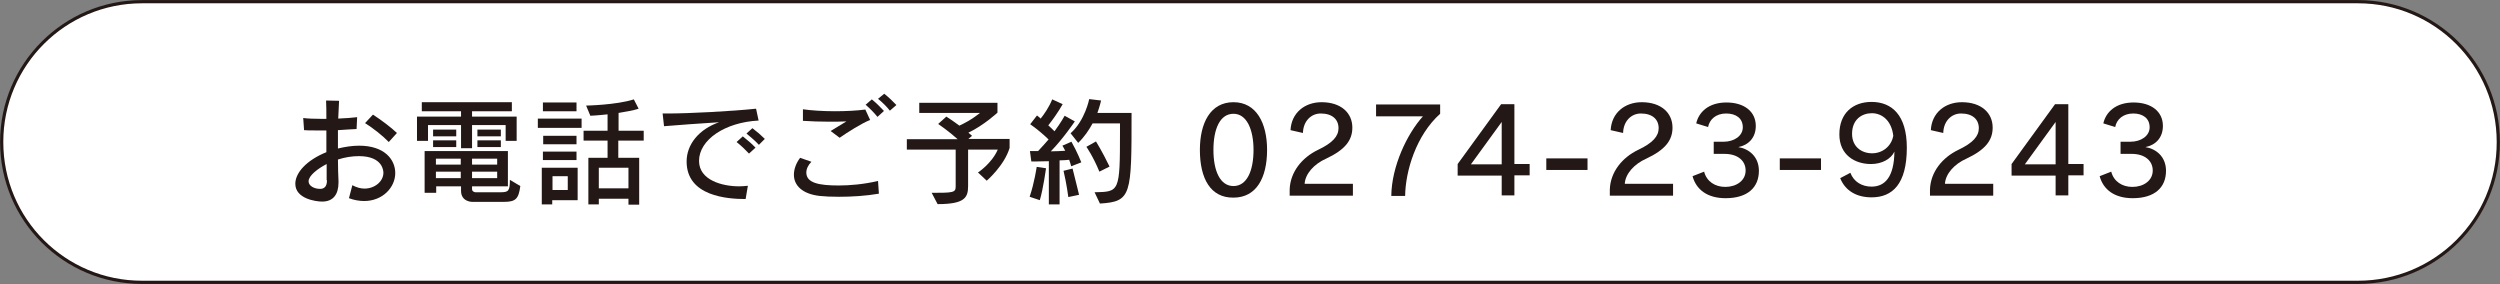
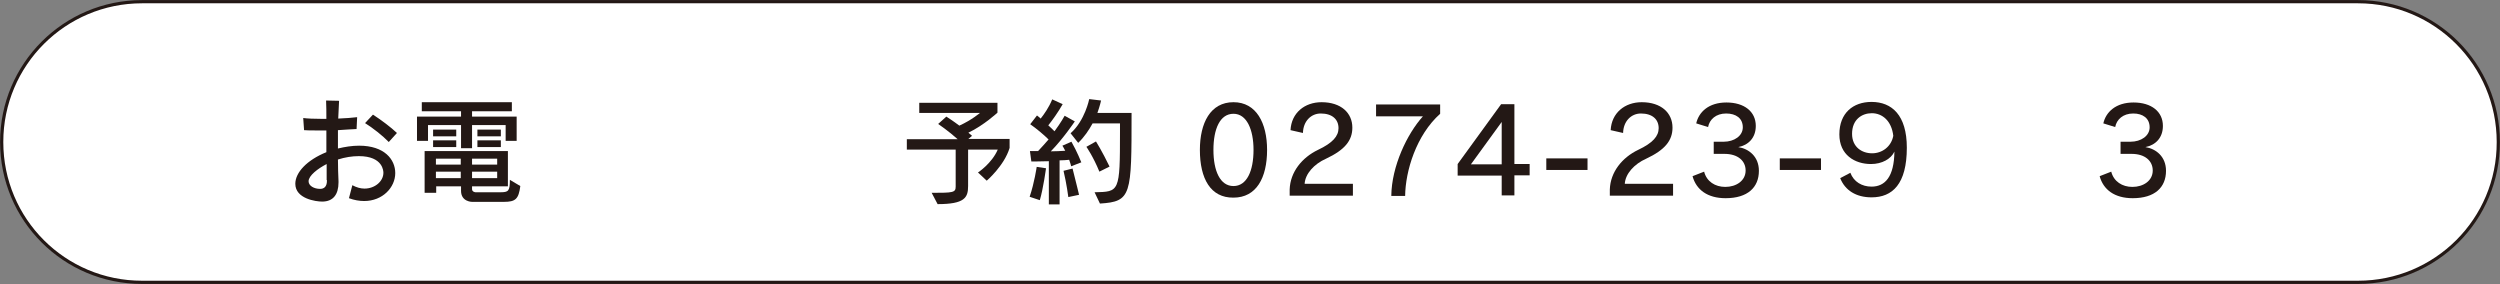
<svg xmlns="http://www.w3.org/2000/svg" version="1.1" x="0px" y="0px" viewBox="0 0 885.5 100.6" style="enable-background:new 0 0 885.5 100.6;" xml:space="preserve">
  <rect x="0" y="0" width="885.5" height="100.6" fill="#808080" stroke="none" />
  <style type="text/css">
	.st0{fill:#FFFFFF;stroke:#231815;stroke-width:1.135;stroke-miterlimit:10;}
	.st1{fill:#231815;}
</style>
  <g id="レイヤー_1">
</g>
  <g id="イラスト">
    <g>
      <path class="st0" d="M835.2,100H50.3C22.8,100,0.6,77.8,0.6,50.3v0c0-27.5,22.3-49.7,49.7-49.7h784.9c27.5,0,49.7,22.3,49.7,49.7    v0C885,77.8,862.7,100,835.2,100z" />
      <g>
        <g>
          <path class="st1" d="M124.8,65.6c1.5,0.8,2.9,1.2,4.3,1.2c3.7,0,6.7-2.6,6.7-5.6c0-0.4,0-5.9-8.7-5.9c-2.4,0-4.9,0.4-7.4,1.2      c0,2.8,0.1,5.4,0.2,7.7v0.4c0,4.3-1.9,6.8-5.8,6.8c-2.2,0-9.5-1-9.5-6.3c0-4,4.1-8.4,11-11.2v-7.7c-1.3,0-2.7,0-3.9,0      c-1.5,0-2.9,0-4-0.1l-0.3-4.3c1.5,0.2,3.9,0.3,6.6,0.3h1.6c0-2.4,0-4.6-0.1-6.5l4.6,0.1c-0.1,1.7-0.2,3.9-0.3,6.3      c2.6-0.1,5.1-0.3,6.7-0.5l-0.2,4.2c-1.7,0.1-4.1,0.2-6.6,0.4c0,2.2,0,4.4,0,6.5c2.5-0.6,5-1,7.5-1c9,0,12.8,4.9,12.8,9.7      c0,5.1-4.5,9.9-11,9.9c-1.7,0-3.5-0.3-5.4-1L124.8,65.6z M115.7,63.8c0-1.9,0-3.8,0-5.7c-3.1,1.6-6.4,4.1-6.4,6.1      c0,1.6,1.9,2.7,4.1,2.7c1.3,0,2.4-0.7,2.4-2.9V63.8z M137.7,50.3c-2.1-2.2-5.8-5.1-8.4-6.7l2.8-3c2.8,1.8,6.4,4.5,8.5,6.5      L137.7,50.3z" />
          <path class="st1" d="M179.1,49.9v-5.6h-11.9v8.2h-3.9v-8.2h-11.7v5.6h-3.9v-8.6h15.6v-1.9h-13.9v-3.2h31.9v3.2h-14.1v1.9H183      v8.6H179.1z M167.2,71.5c0,0-3.9,0-3.9-3.9v-1.6h-8.8v2.3h-4.1V53.5h29.5v12.5h-12.7v1c0,1,1.2,1.1,1.2,1.1h8.8      c2.9,0,3.4-0.4,3.4-4.4l3.7,2.2c-0.6,4.6-1.7,5.6-5.8,5.6H167.2z M153.4,48.3v-2.4h8.2v2.4H153.4z M153.4,52.1v-2.4h8.2v2.4      H153.4z M163.2,56.2h-8.8v2.1h8.8V56.2z M163.2,60.8h-8.8v2.3h8.8V60.8z M176.1,56.2h-8.9v2.1h8.9V56.2z M176.1,60.8h-8.9v2.3      h8.9V60.8z M169.1,48.3v-2.4h8.3v2.4H169.1z M169.1,52.1v-2.4h8.3v2.4H169.1z" />
-           <path class="st1" d="M190.5,45.3V42H206v3.3H190.5z M195.6,70.8v1.6h-3.7V59.4h12.7v11.5H195.6z M192.3,39.4v-3.1h11.9v3.1      H192.3z M192.3,56.7v-3h11.9v3H192.3z M192.4,51.1v-3h11.8v3H192.4z M201.1,62.4h-5.4v4.9h5.4V62.4z M222.6,72.4v-2h-10.5v2      h-3.7V55.9h6.8v-6.1h-8.5v-3.5h8.5v-5.8c-3.6,0.4-6.1,0.5-6.1,0.5l-1.5-3.6c0,0,10.7-0.2,16.9-2.2l1.7,3.3      c-2,0.7-4.9,1.1-7.1,1.5v6.3h8.9v3.5H219v6.1h7.4v16.6H222.6z M222.6,59.4h-10.5v7.3h10.5V59.4z" />
-           <path class="st1" d="M264.1,70.5c-6.5,0-20.9-1-20.9-13.3c0-6,4.3-11.4,11.5-13.9c-6.4,0.4-14.7,1-19.5,1.4l-0.5-4.5h1.8      c7.6,0,22.8-0.8,31.3-1.7l0.9,4.2c-11.9,0.6-21.1,6.8-21.1,14.3c0,6.8,8.2,9,14.2,9c1,0,2-0.1,3.1-0.2L264.1,70.5z M265.3,54.4      c-1.3-1.4-2.9-2.9-4.4-4.1l2.2-2c1.5,1.2,3.2,2.6,4.5,4L265.3,54.4z M268.8,51.3c-1.3-1.4-2.8-2.7-4.4-4l2.1-1.9      c1.6,1.2,3.1,2.5,4.4,3.8L268.8,51.3z" />
-           <path class="st1" d="M311.3,68.6c-4.6,0.8-9.7,1.1-14.1,1.1c-2.7,0-5.1-0.1-6.9-0.3c-6.1-0.7-9.1-3.7-9.1-7.5c0-1.9,0.7-4,2.2-6      l4,1.4c-1.1,1.1-1.8,2.5-1.8,3.8c0,3.7,4.4,4.6,11.5,4.6c3.9,0,8.7-0.4,13.9-1.6L311.3,68.6z M294.2,46.4c1.6-1,3.8-2.3,5.6-3.4      c-2,0.1-4.1,0.1-6.3,0.1c-2.9,0-6.1-0.1-9.1-0.3l0-4.1c2.7,0.4,6.9,0.7,11.3,0.7c3.9,0,7.8-0.2,10.8-0.6l1.7,3.7      c-2.9,1.1-8.1,4.4-10.8,6.3L294.2,46.4z M310.8,41.4c-1.2-1.5-2.7-3-4.2-4.3l2.2-1.9c1.5,1.2,3,2.7,4.3,4.1L310.8,41.4z       M315.2,39.2c-1.2-1.5-2.6-2.9-4.2-4.2l2.2-1.8c1.5,1.2,3,2.6,4.3,4L315.2,39.2z" />
          <path class="st1" d="M346.4,61.1c0,0,4.9-3.2,7-8.1h-10.5v12.9c0,4.1-1.2,6.4-10.8,6.4l-2.1-4c7.6,0,8.5-0.1,8.5-2.2V53h-17.3      v-3.7h18c-3.1-2.8-6.9-5.4-6.9-5.4l2.9-2.6c0,0,2.5,1.6,4.6,3.2c4.4-2,7.3-4.5,7.3-4.5h-21.5v-3.6h27.7v3.5      c0,0-4.7,4.4-10.3,7.1l1.3,1.1l-1.3,1.1h14.6v3.2c-1.9,6.3-8.1,11.6-8.1,11.6L346.4,61.1z" />
          <path class="st1" d="M364.7,69.7c1.7-5,2.5-10.6,2.5-10.6l3.3,0.5c0,0-1,7.4-2.2,11.3L364.7,69.7z M371.5,72.4V57.1      c-3.4,0.1-6.2,0.1-6.2,0.1l-0.5-3.7c0,0,1.2,0,2.9,0c1.3-1.4,2.5-2.7,3.7-4.1c-1.6-1.6-4.2-3.8-6.5-5.4l2.4-3.1      c0.5,0.4,0.9,0.7,1.3,1.1c1.2-1.5,2.9-3.9,4.1-6.8l3.7,1.7c-1.5,2.7-3.8,5.9-5.1,7.5c0.8,0.7,1.6,1.5,2.2,2.1      c2.3-3.1,3.6-5.5,3.6-5.5l3.6,2c0,0-4.1,6.1-8.5,10.6c1.2,0,4-0.1,5.1-0.2c-0.3-0.7-1-1.8-1-1.8l3.2-1.4c2,3.5,3.5,7.3,3.5,7.3      l-3.6,1.4c0,0-0.2-1-0.7-2.3c-0.8,0.1-2.4,0.2-3.4,0.2v15.6H371.5z M378.4,69.8c0,0-0.6-4.7-1.7-9.3l3.2-0.8      c1.3,5.1,2.3,9.3,2.3,9.3L378.4,69.8z M387.7,68.1c8.8-0.2,9,0,9-21.4v-3H387c-1.3,2.4-3,4.9-5.1,6.9l-2.7-3.4      c5.1-4.5,6.6-12.1,6.6-12.1l4.2,0.5c0,0-0.4,1.9-1.3,4.4h12.1c0,29.2,0,31.4-11.2,32.1L387.7,68.1z M389.4,60.8      c-2.2-5.4-4.6-8.8-4.6-8.8l3.4-1.9c0,0,2.2,3.5,4.8,8.9L389.4,60.8z" />
          <path class="st1" d="M425,53.1c0-9.5,3.7-16.9,11.9-16.9c8.1,0,11.9,7.4,11.9,16.9c0,9.9-3.8,16.9-11.9,16.9      C428.8,70.1,425,63.3,425,53.1z M444,53.1c0-7.2-2.4-12.8-7.1-12.8c-4.8,0-7.1,5.4-7.1,12.8c0,7.5,2.4,12.8,7.1,12.8      C441.6,65.9,444,60.6,444,53.1z" />
          <path class="st1" d="M456.8,69.3l0-2.2c0.2-6.2,4.4-11.3,10-14c5.3-2.5,7.3-4.9,7.3-7.7c0-3.1-2.2-5.2-6.3-5.2      c-3.4,0-6.2,2.7-6.3,6.9l-4.4-1c0.3-6.1,5-9.9,11-9.9c6.9,0,10.9,3.8,10.9,9c0,4.6-2.7,7.9-9.3,11c-4.3,1.9-7.4,5.4-7.6,8.9      h17.1v4.2H456.8z" />
          <path class="st1" d="M492.8,69.4c0.1-10.5,5.6-22,11.2-28.2h-16.6v-4.2h22.7v3.3c-8.5,7.6-12.3,20.3-12.4,29.1H492.8z" />
          <path class="st1" d="M531.9,69.3v-7.1h-15.6v-4.1l15.4-21.2h4.7v21.2h5.4v4h-5.4v7.1H531.9z M531.9,43.2l-10.9,15h10.9V43.2z" />
          <path class="st1" d="M547.7,60.2v-4.1h14.6v4.1H547.7z" />
          <path class="st1" d="M570.2,69.3l0-2.2c0.2-6.2,4.4-11.3,10-14c5.3-2.5,7.3-4.9,7.3-7.7c0-3.1-2.2-5.2-6.3-5.2      c-3.4,0-6.2,2.7-6.3,6.9l-4.4-1c0.3-6.1,5-9.9,11-9.9c6.9,0,10.9,3.8,10.9,9c0,4.6-2.7,7.9-9.3,11c-4.3,1.9-7.4,5.4-7.6,8.9      h17.1v4.2H570.2z" />
          <path class="st1" d="M607,54.3v-4.1h3.5c3.8,0,6.8-2.1,6.8-5.1c0-3.2-2.4-4.9-5.9-4.9c-3.6,0-5.9,2.1-6.4,4.8l-4.2-1.3      c0.9-4,4.4-7.4,10.7-7.4c6.3,0,10.4,3.2,10.4,8.3c0,4.2-2.6,6.8-6.2,7.5c3.8,0.6,7.3,3.4,7.3,8.4c0,5.9-4,9.7-11.8,9.7      c-6.4,0-10.4-3-11.7-7.8l4.1-1.6c0.9,3.5,3.9,5.4,7.5,5.4c3.9,0,7.2-2.2,7.2-5.8c0-3.4-2.7-5.9-7.5-5.9H607z" />
          <path class="st1" d="M630.4,60.2v-4.1H645v4.1H630.4z" />
          <path class="st1" d="M655.4,61.2c1.2,3.2,4.1,4.9,7.5,4.9c4.8,0,8-3.5,8.1-12.4c-1.2,2.6-4.4,4.4-8.3,4.4      c-5.7,0-11.2-3.2-11.2-10.5c0-7.6,4.9-11.5,11.4-11.5c7.2,0,12.5,4.7,12.5,16.2c0,12.9-5.1,17.6-12.5,17.6      c-5.5,0-9.4-2.5-11.1-6.8L655.4,61.2z M663,40.1c-3.5,0-7,2.2-7,7.3c0,4.7,3.5,6.9,7.1,6.9c3.6,0,6.8-2.4,7.5-6.2      C670,42.8,666.7,40.1,663,40.1z" />
-           <path class="st1" d="M683.6,69.3l0-2.2c0.2-6.2,4.4-11.3,10-14c5.3-2.5,7.3-4.9,7.3-7.7c0-3.1-2.2-5.2-6.3-5.2      c-3.4,0-6.2,2.7-6.3,6.9l-4.4-1c0.3-6.1,5-9.9,11-9.9c6.9,0,10.9,3.8,10.9,9c0,4.6-2.7,7.9-9.3,11c-4.3,1.9-7.4,5.4-7.6,8.9      h17.1v4.2H683.6z" />
-           <path class="st1" d="M728.1,69.3v-7.1h-15.6v-4.1l15.4-21.2h4.7v21.2h5.4v4h-5.4v7.1H728.1z M728.1,43.2l-10.9,15h10.9V43.2z" />
          <path class="st1" d="M751.1,54.3v-4.1h3.5c3.8,0,6.8-2.1,6.8-5.1c0-3.2-2.4-4.9-5.8-4.9c-3.6,0-5.9,2.1-6.4,4.8l-4.2-1.3      c0.9-4,4.4-7.4,10.7-7.4c6.3,0,10.4,3.2,10.4,8.3c0,4.2-2.6,6.8-6.2,7.5c3.8,0.6,7.3,3.4,7.3,8.4c0,5.9-4,9.7-11.8,9.7      c-6.4,0-10.4-3-11.7-7.8l4.1-1.6c0.9,3.5,3.9,5.4,7.5,5.4c3.9,0,7.2-2.2,7.2-5.8c0-3.4-2.7-5.9-7.5-5.9H751.1z" />
        </g>
      </g>
    </g>
  </g>
</svg>